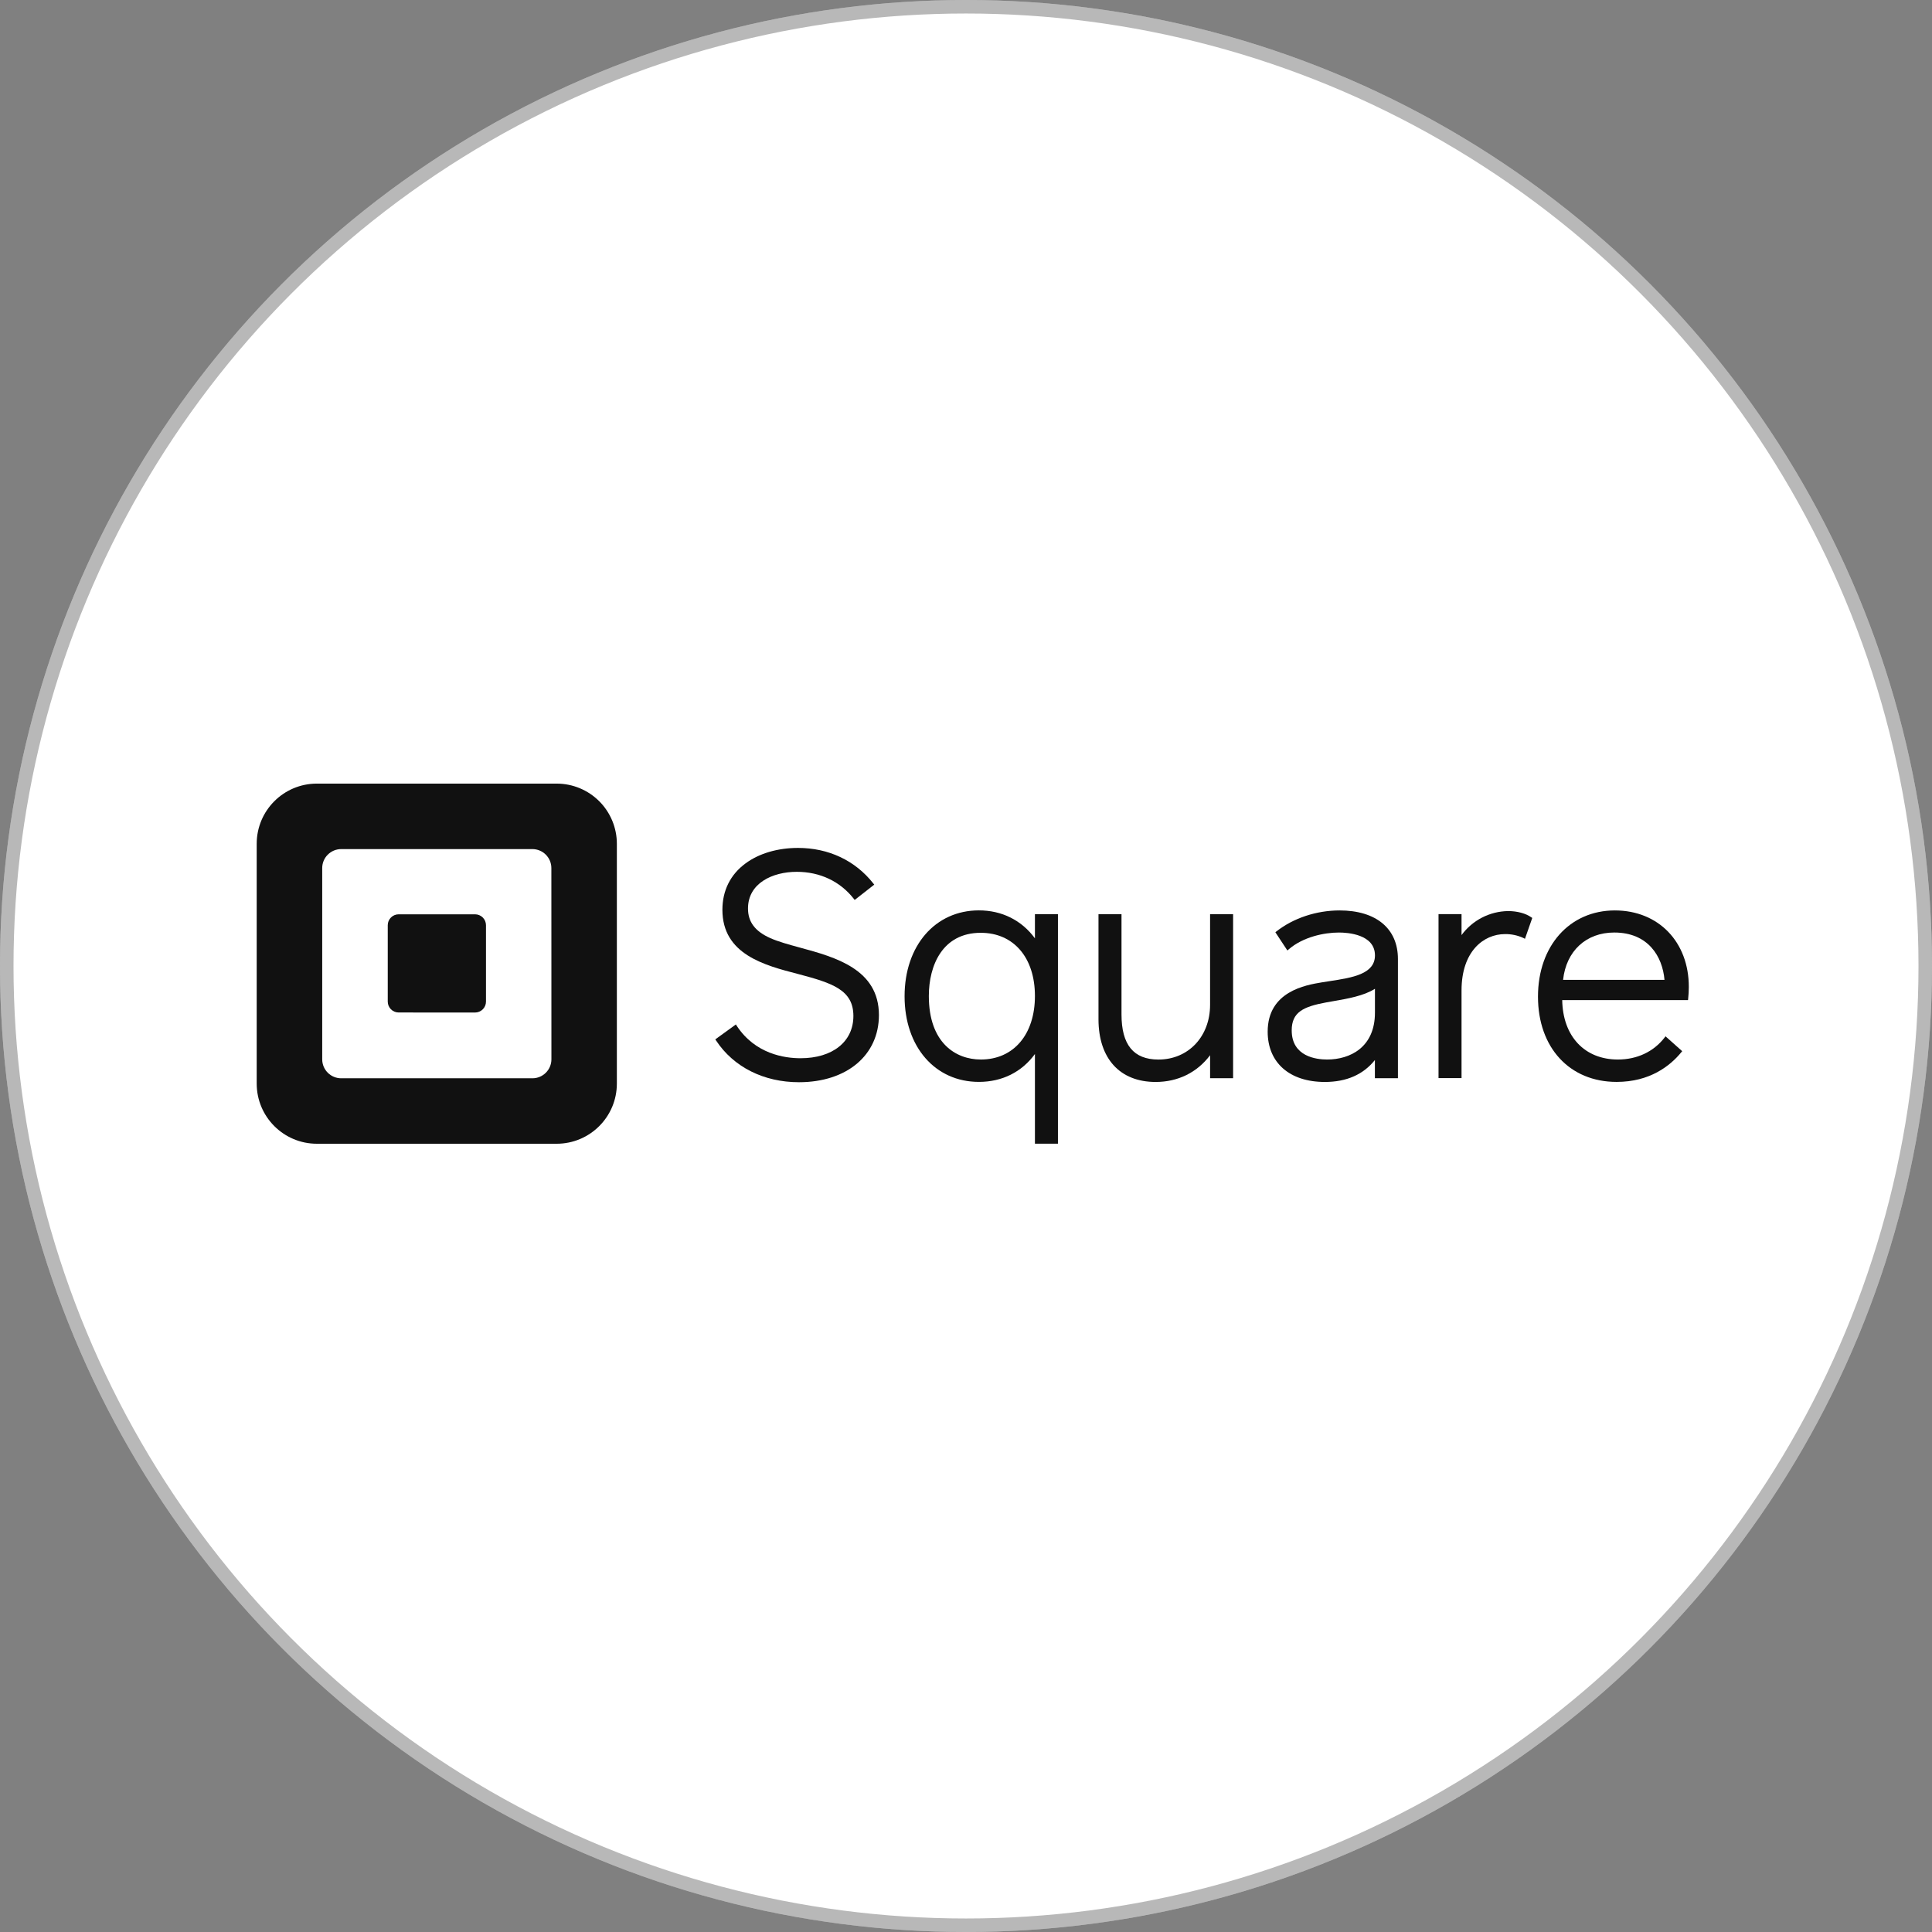
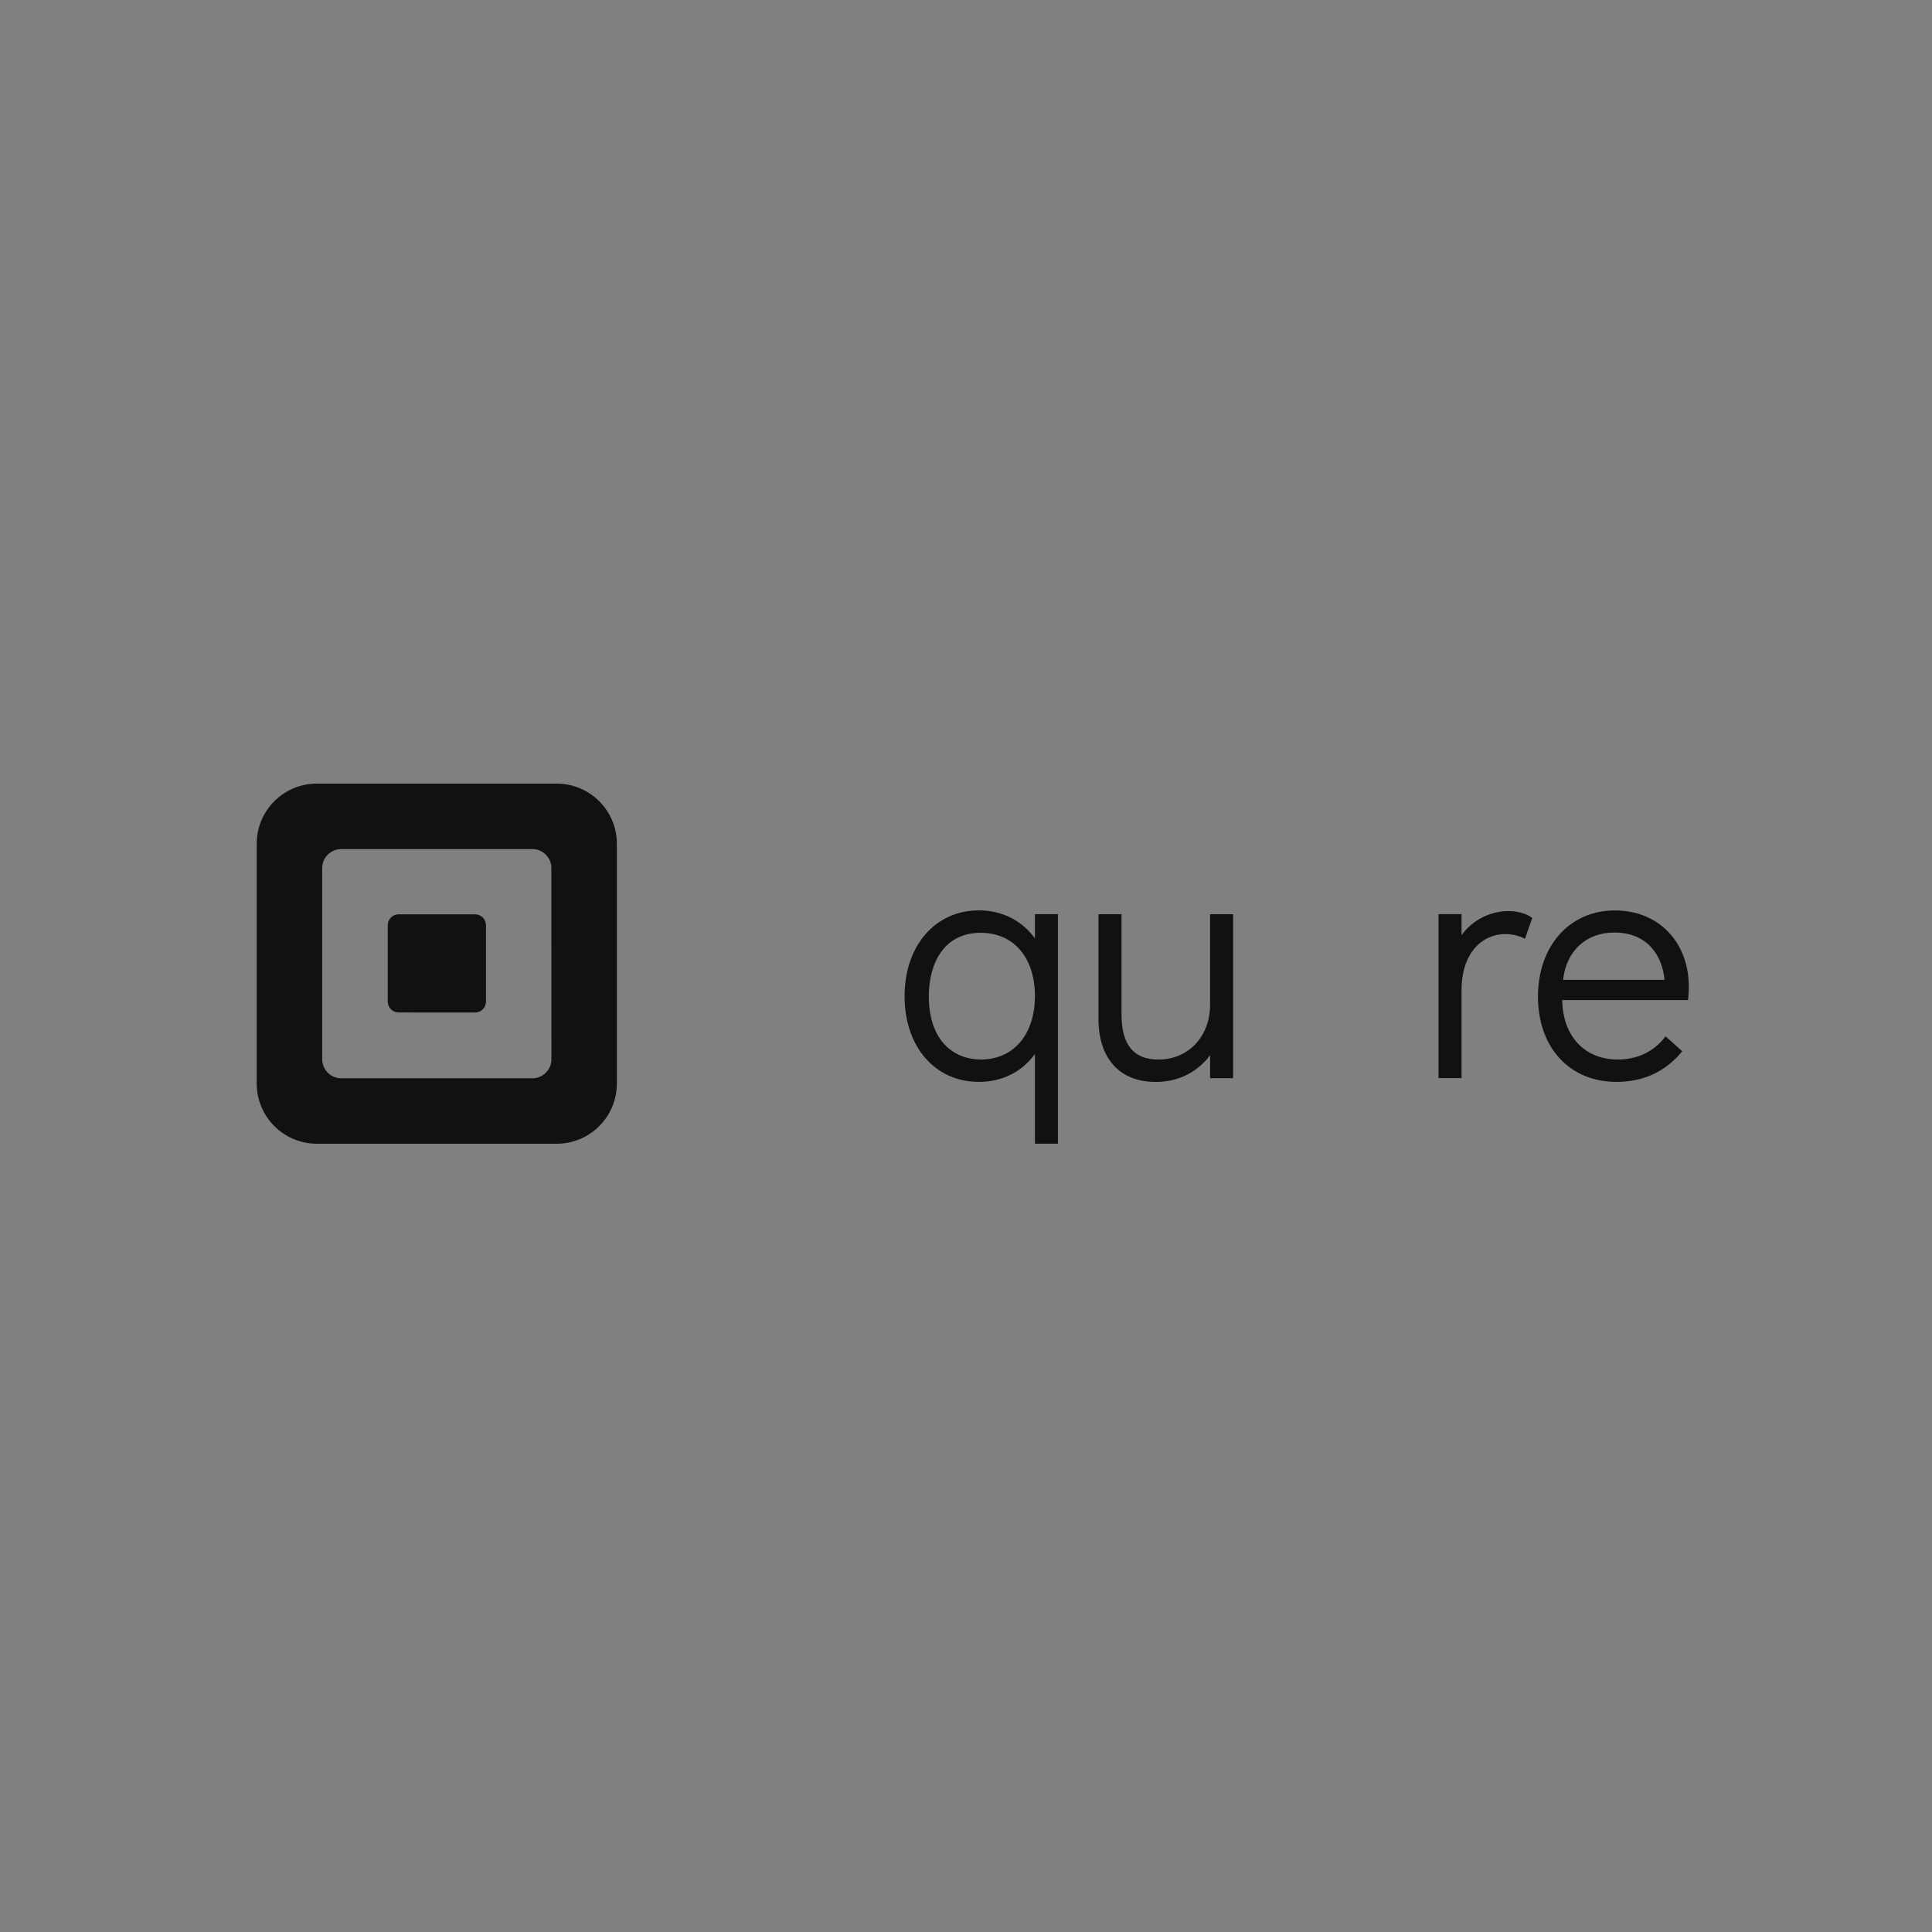
<svg xmlns="http://www.w3.org/2000/svg" width="143" height="143" viewBox="0 0 143 143" fill="none">
  <rect x="0" y="0" width="143" height="143" fill="#808080" stroke="none" />
-   <circle cx="71.5" cy="71.5" r="71.5" fill="white" />
-   <circle cx="71.5" cy="71.5" r="71" stroke="#111111" stroke-opacity="0.3" />
  <path fill-rule="evenodd" clip-rule="evenodd" d="M23.454 58H41.202C42.384 58 43.517 58.469 44.353 59.304C45.188 60.139 45.658 61.273 45.658 62.454V80.201C45.658 82.662 43.663 84.656 41.202 84.656H23.454C20.994 84.656 19 82.661 19 80.201V62.454C19 59.994 20.994 58 23.454 58ZM39.408 79.811C40.185 79.811 40.814 79.181 40.814 78.405L40.81 64.253C40.81 63.477 40.181 62.847 39.405 62.847H25.255C24.881 62.847 24.524 62.996 24.26 63.26C23.996 63.523 23.848 63.881 23.849 64.254V78.405C23.849 79.181 24.478 79.811 25.255 79.811H39.408Z" fill="#111111" />
  <path d="M29.5 74.941C29.057 74.937 28.7 74.577 28.7 74.134V68.485C28.699 68.27 28.783 68.064 28.935 67.912C29.086 67.759 29.292 67.674 29.507 67.674H35.164C35.378 67.674 35.584 67.76 35.735 67.912C35.887 68.064 35.971 68.27 35.971 68.485V74.133C35.971 74.347 35.887 74.553 35.735 74.705C35.584 74.858 35.378 74.943 35.164 74.944L29.5 74.941Z" fill="#111111" />
-   <path d="M59.222 70.141C58.397 69.916 57.615 69.704 57.009 69.433C55.886 68.931 55.364 68.236 55.364 67.245C55.364 65.372 57.175 64.529 58.977 64.529C60.691 64.529 62.187 65.238 63.192 66.523L63.261 66.611L64.709 65.478L64.639 65.39C63.303 63.691 61.325 62.76 59.065 62.76C57.561 62.76 56.182 63.166 55.185 63.904C54.063 64.726 53.47 65.917 53.47 67.338C53.47 70.643 56.582 71.448 59.084 72.096C61.614 72.764 63.165 73.27 63.165 75.2C63.165 77.1 61.629 78.327 59.252 78.327C58.076 78.327 55.899 78.016 54.531 75.926L54.468 75.827L52.944 76.931L53.004 77.02C54.297 78.978 56.529 80.102 59.135 80.102C62.675 80.102 65.055 78.104 65.055 75.132C65.055 71.73 61.819 70.849 59.222 70.141Z" fill="#111111" />
  <path fill-rule="evenodd" clip-rule="evenodd" d="M76.602 69.452V67.663H78.305V84.653H76.602V78.015C75.629 79.349 74.17 80.078 72.455 80.078C69.217 80.078 66.954 77.485 66.954 73.741C66.954 69.997 69.222 67.383 72.455 67.383C74.159 67.383 75.618 68.116 76.602 69.452ZM68.749 73.72C68.749 77.186 70.734 78.421 72.592 78.421L72.596 78.422C75.029 78.422 76.602 76.56 76.602 73.72C76.602 70.88 75.026 69.043 72.592 69.043C69.759 69.043 68.749 71.459 68.749 73.72Z" fill="#111111" />
  <path d="M89.566 67.666V74.372C89.566 76.719 87.958 78.424 85.744 78.424C83.905 78.424 83.01 77.332 83.01 75.088V67.666H81.306V75.436C81.306 78.346 82.888 80.083 85.537 80.083C87.187 80.083 88.605 79.383 89.567 78.104V79.806H91.27V67.666H89.566Z" fill="#111111" />
-   <path fill-rule="evenodd" clip-rule="evenodd" d="M94.478 68.939C95.734 67.952 97.439 67.387 99.152 67.387C101.859 67.387 103.475 68.733 103.47 70.991V79.806H101.765V78.46C100.905 79.537 99.661 80.083 98.06 80.083C95.451 80.083 93.829 78.657 93.829 76.362C93.829 73.379 96.641 72.91 97.838 72.711C98.034 72.679 98.235 72.648 98.437 72.617H98.437L98.445 72.616C100.081 72.364 101.77 72.104 101.77 70.716C101.77 69.144 99.731 69.023 99.106 69.023C98.003 69.023 96.444 69.35 95.385 70.268L95.288 70.352L94.398 69.002L94.478 68.939ZM95.608 76.267C95.608 78.212 97.439 78.422 98.227 78.422H98.228C99.94 78.422 101.773 77.51 101.769 74.944V73.187C100.938 73.712 99.756 73.917 98.701 74.1L98.683 74.103L98.154 74.197C96.465 74.51 95.608 74.914 95.608 76.267Z" fill="#111111" />
  <path d="M113.338 67.894C112.933 67.606 112.295 67.434 111.63 67.434C110.264 67.452 108.986 68.11 108.178 69.212V67.66H106.475V79.799H108.178V73.307C108.178 70.428 109.797 69.138 111.399 69.138C111.868 69.132 112.332 69.231 112.758 69.427L112.873 69.487L113.413 67.943L113.338 67.894Z" fill="#111111" />
  <path fill-rule="evenodd" clip-rule="evenodd" d="M113.836 73.767C113.836 70.011 116.179 67.387 119.527 67.387C122.752 67.387 125.007 69.716 125 73.057C124.999 73.347 124.983 73.637 124.952 73.926L124.942 74.025H115.63C115.673 76.699 117.282 78.422 119.751 78.422C121.166 78.422 122.392 77.847 123.203 76.801L123.276 76.705L124.51 77.804L124.442 77.887C123.622 78.887 122.126 80.079 119.656 80.079C116.177 80.079 113.836 77.543 113.836 73.767ZM119.48 69.022C117.399 69.022 115.924 70.391 115.694 72.524H123.2C123.053 70.809 122.005 69.022 119.48 69.022Z" fill="#111111" />
</svg>